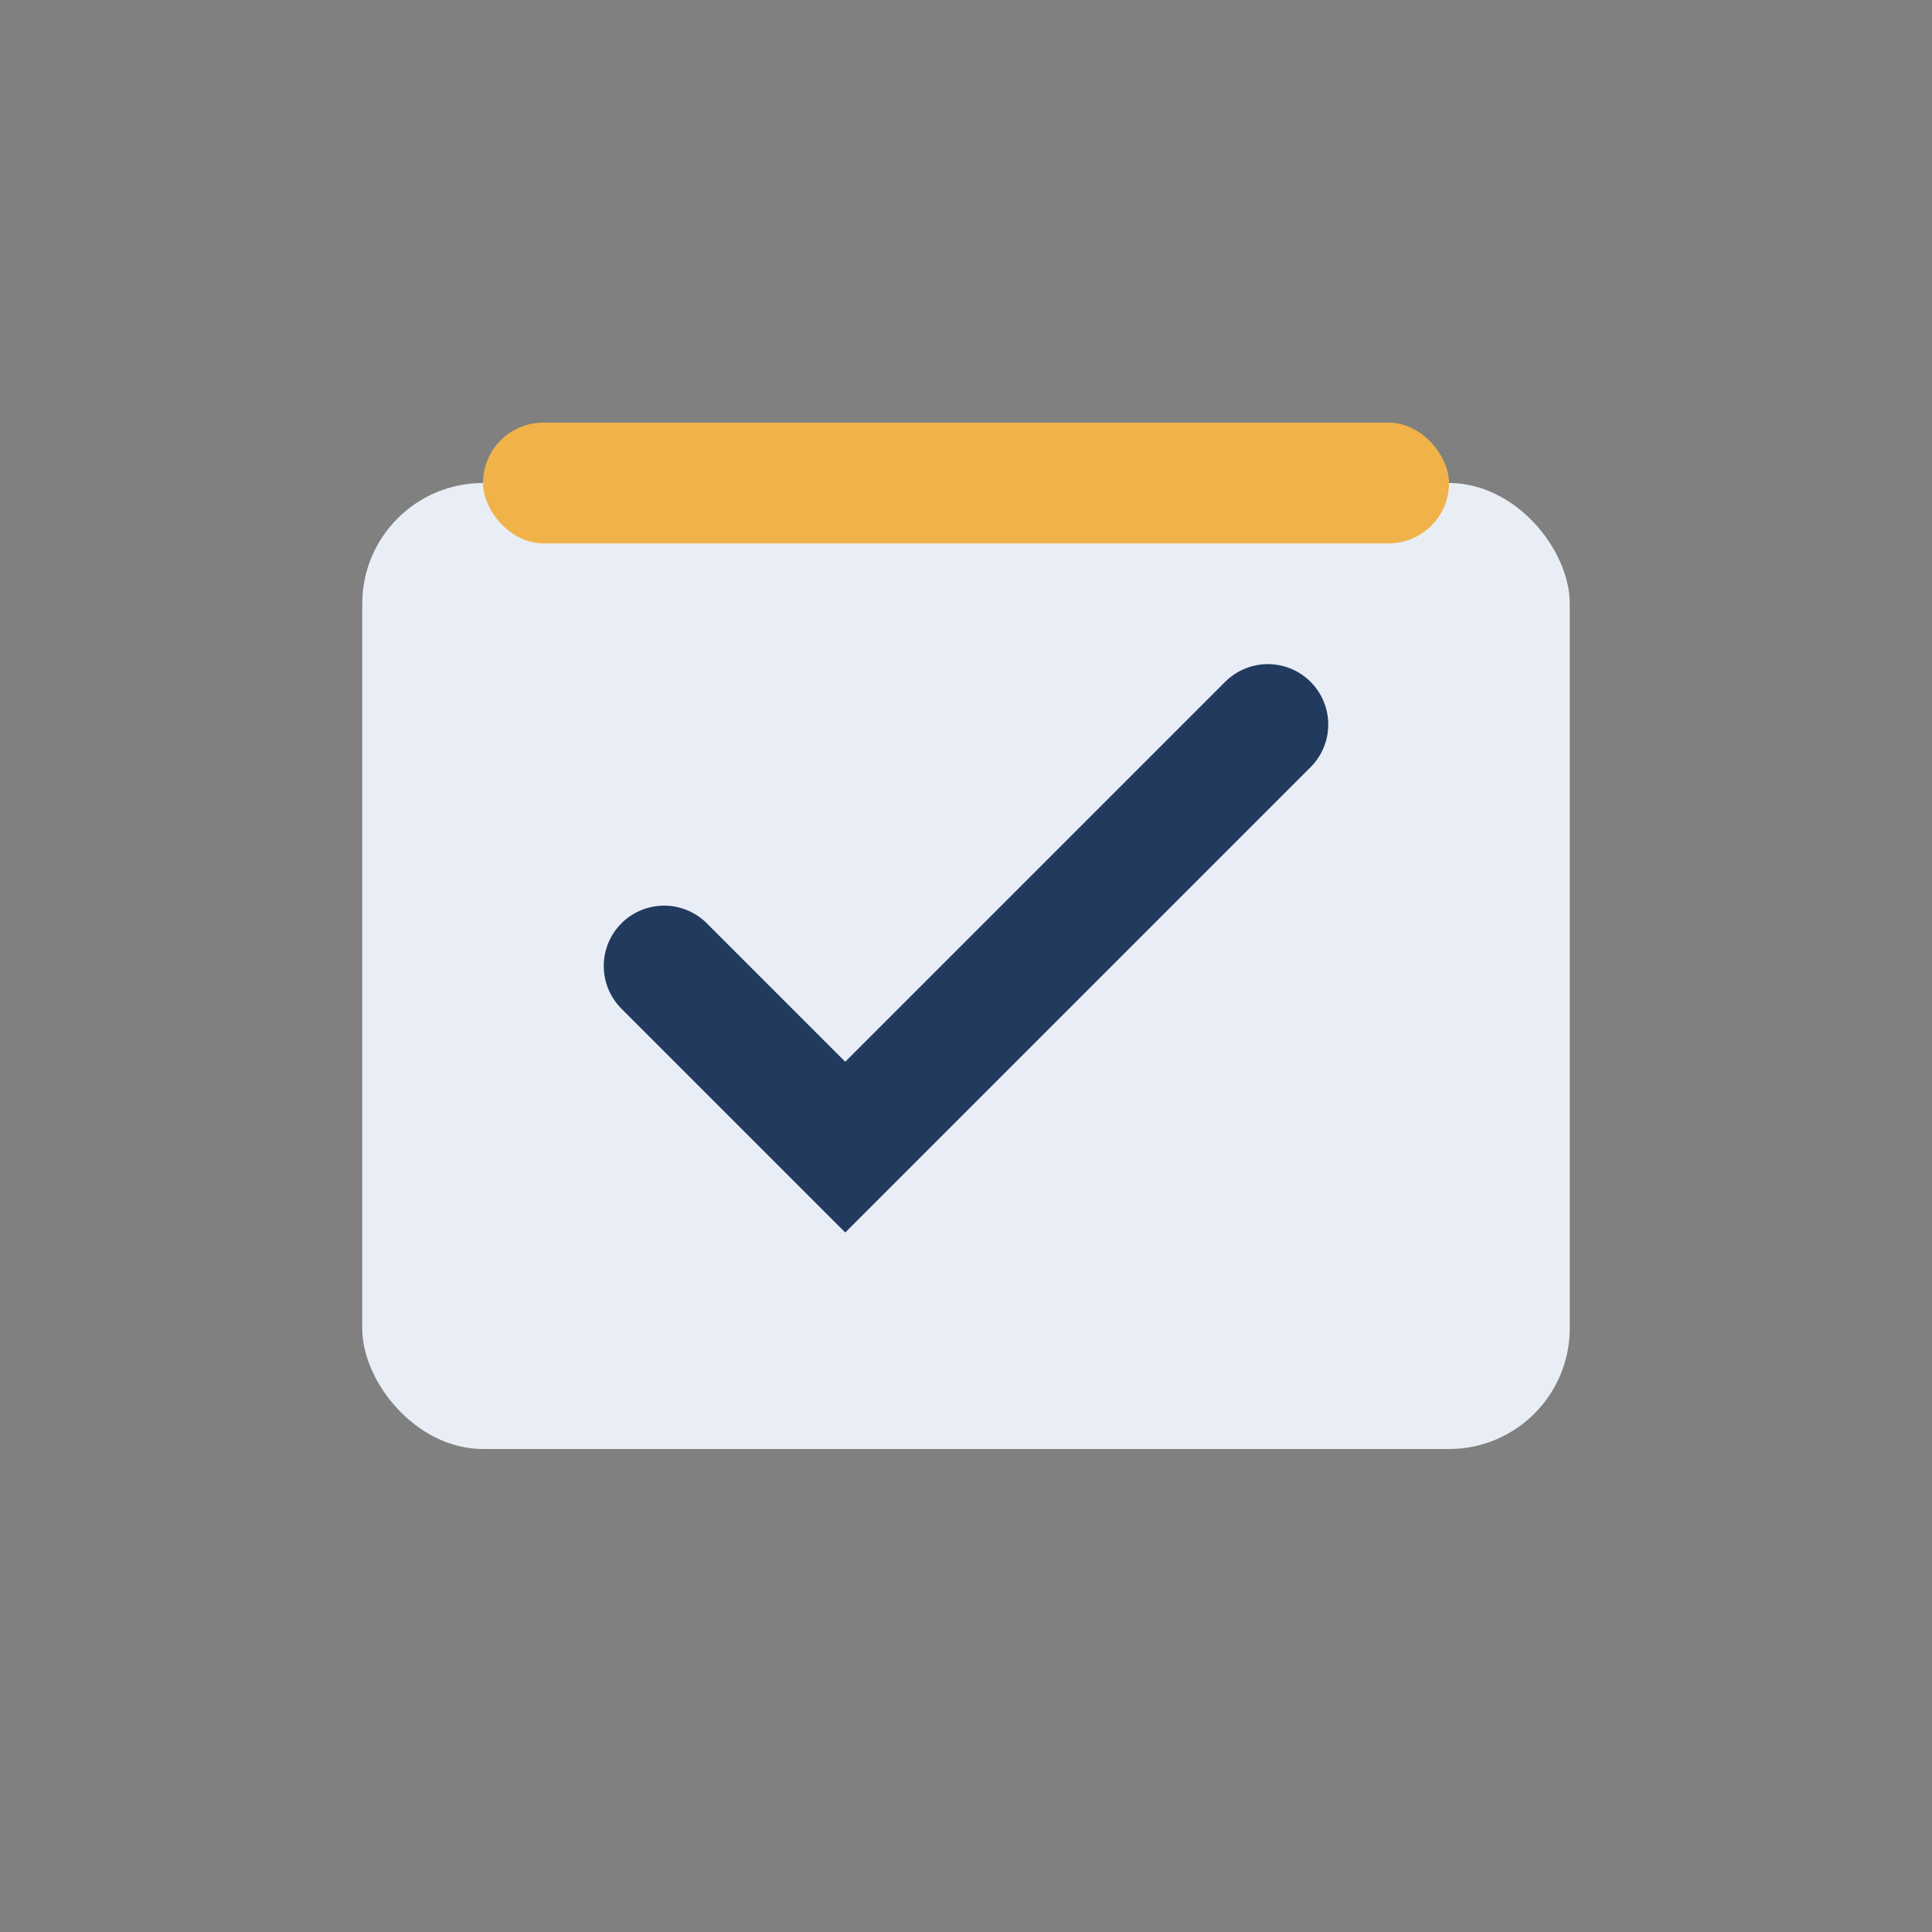
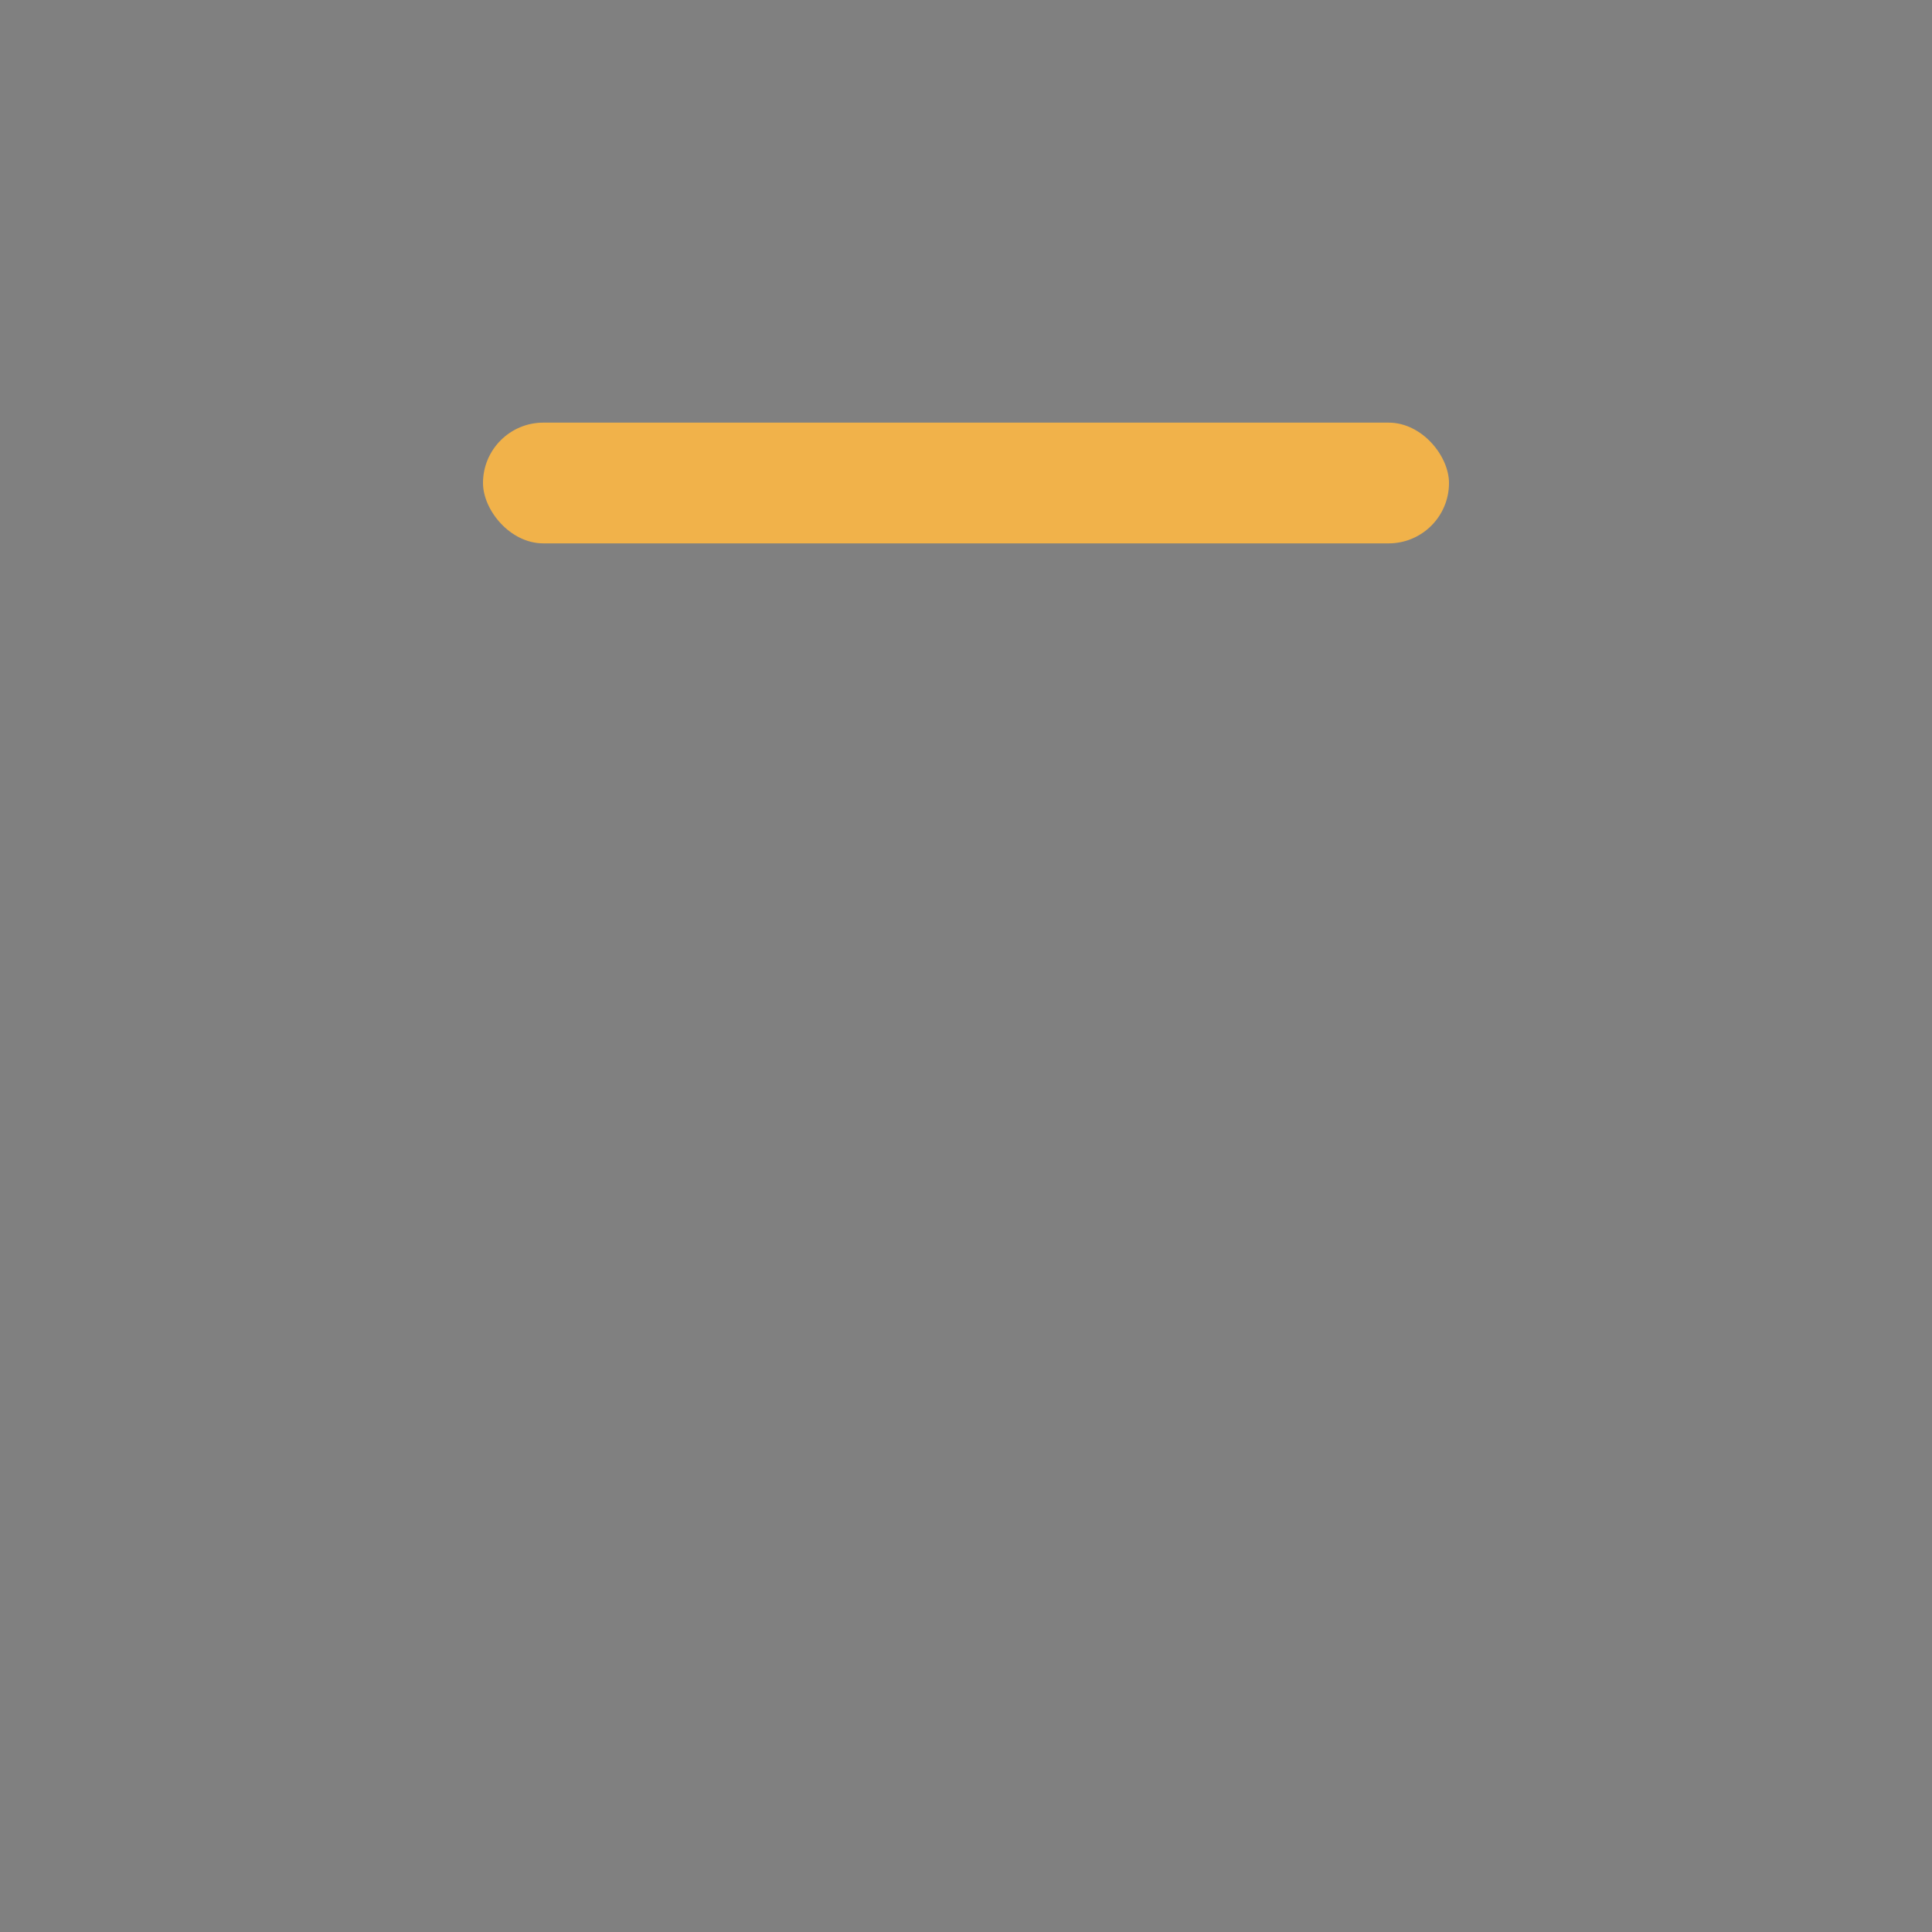
<svg xmlns="http://www.w3.org/2000/svg" viewBox="0 0 32 32" width="32" height="32">
  <rect x="0" y="0" width="32" height="32" fill="#808080" stroke="none" />
-   <rect x="6" y="8" width="20" height="16" rx="2" fill="#E9EEF6" />
-   <path d="M11 16l3 3 7-7" stroke="#223A5E" stroke-width="2" fill="none" stroke-linecap="round" />
  <rect x="8" y="7" width="16" height="2" rx="1" fill="#F1B24A" />
</svg>